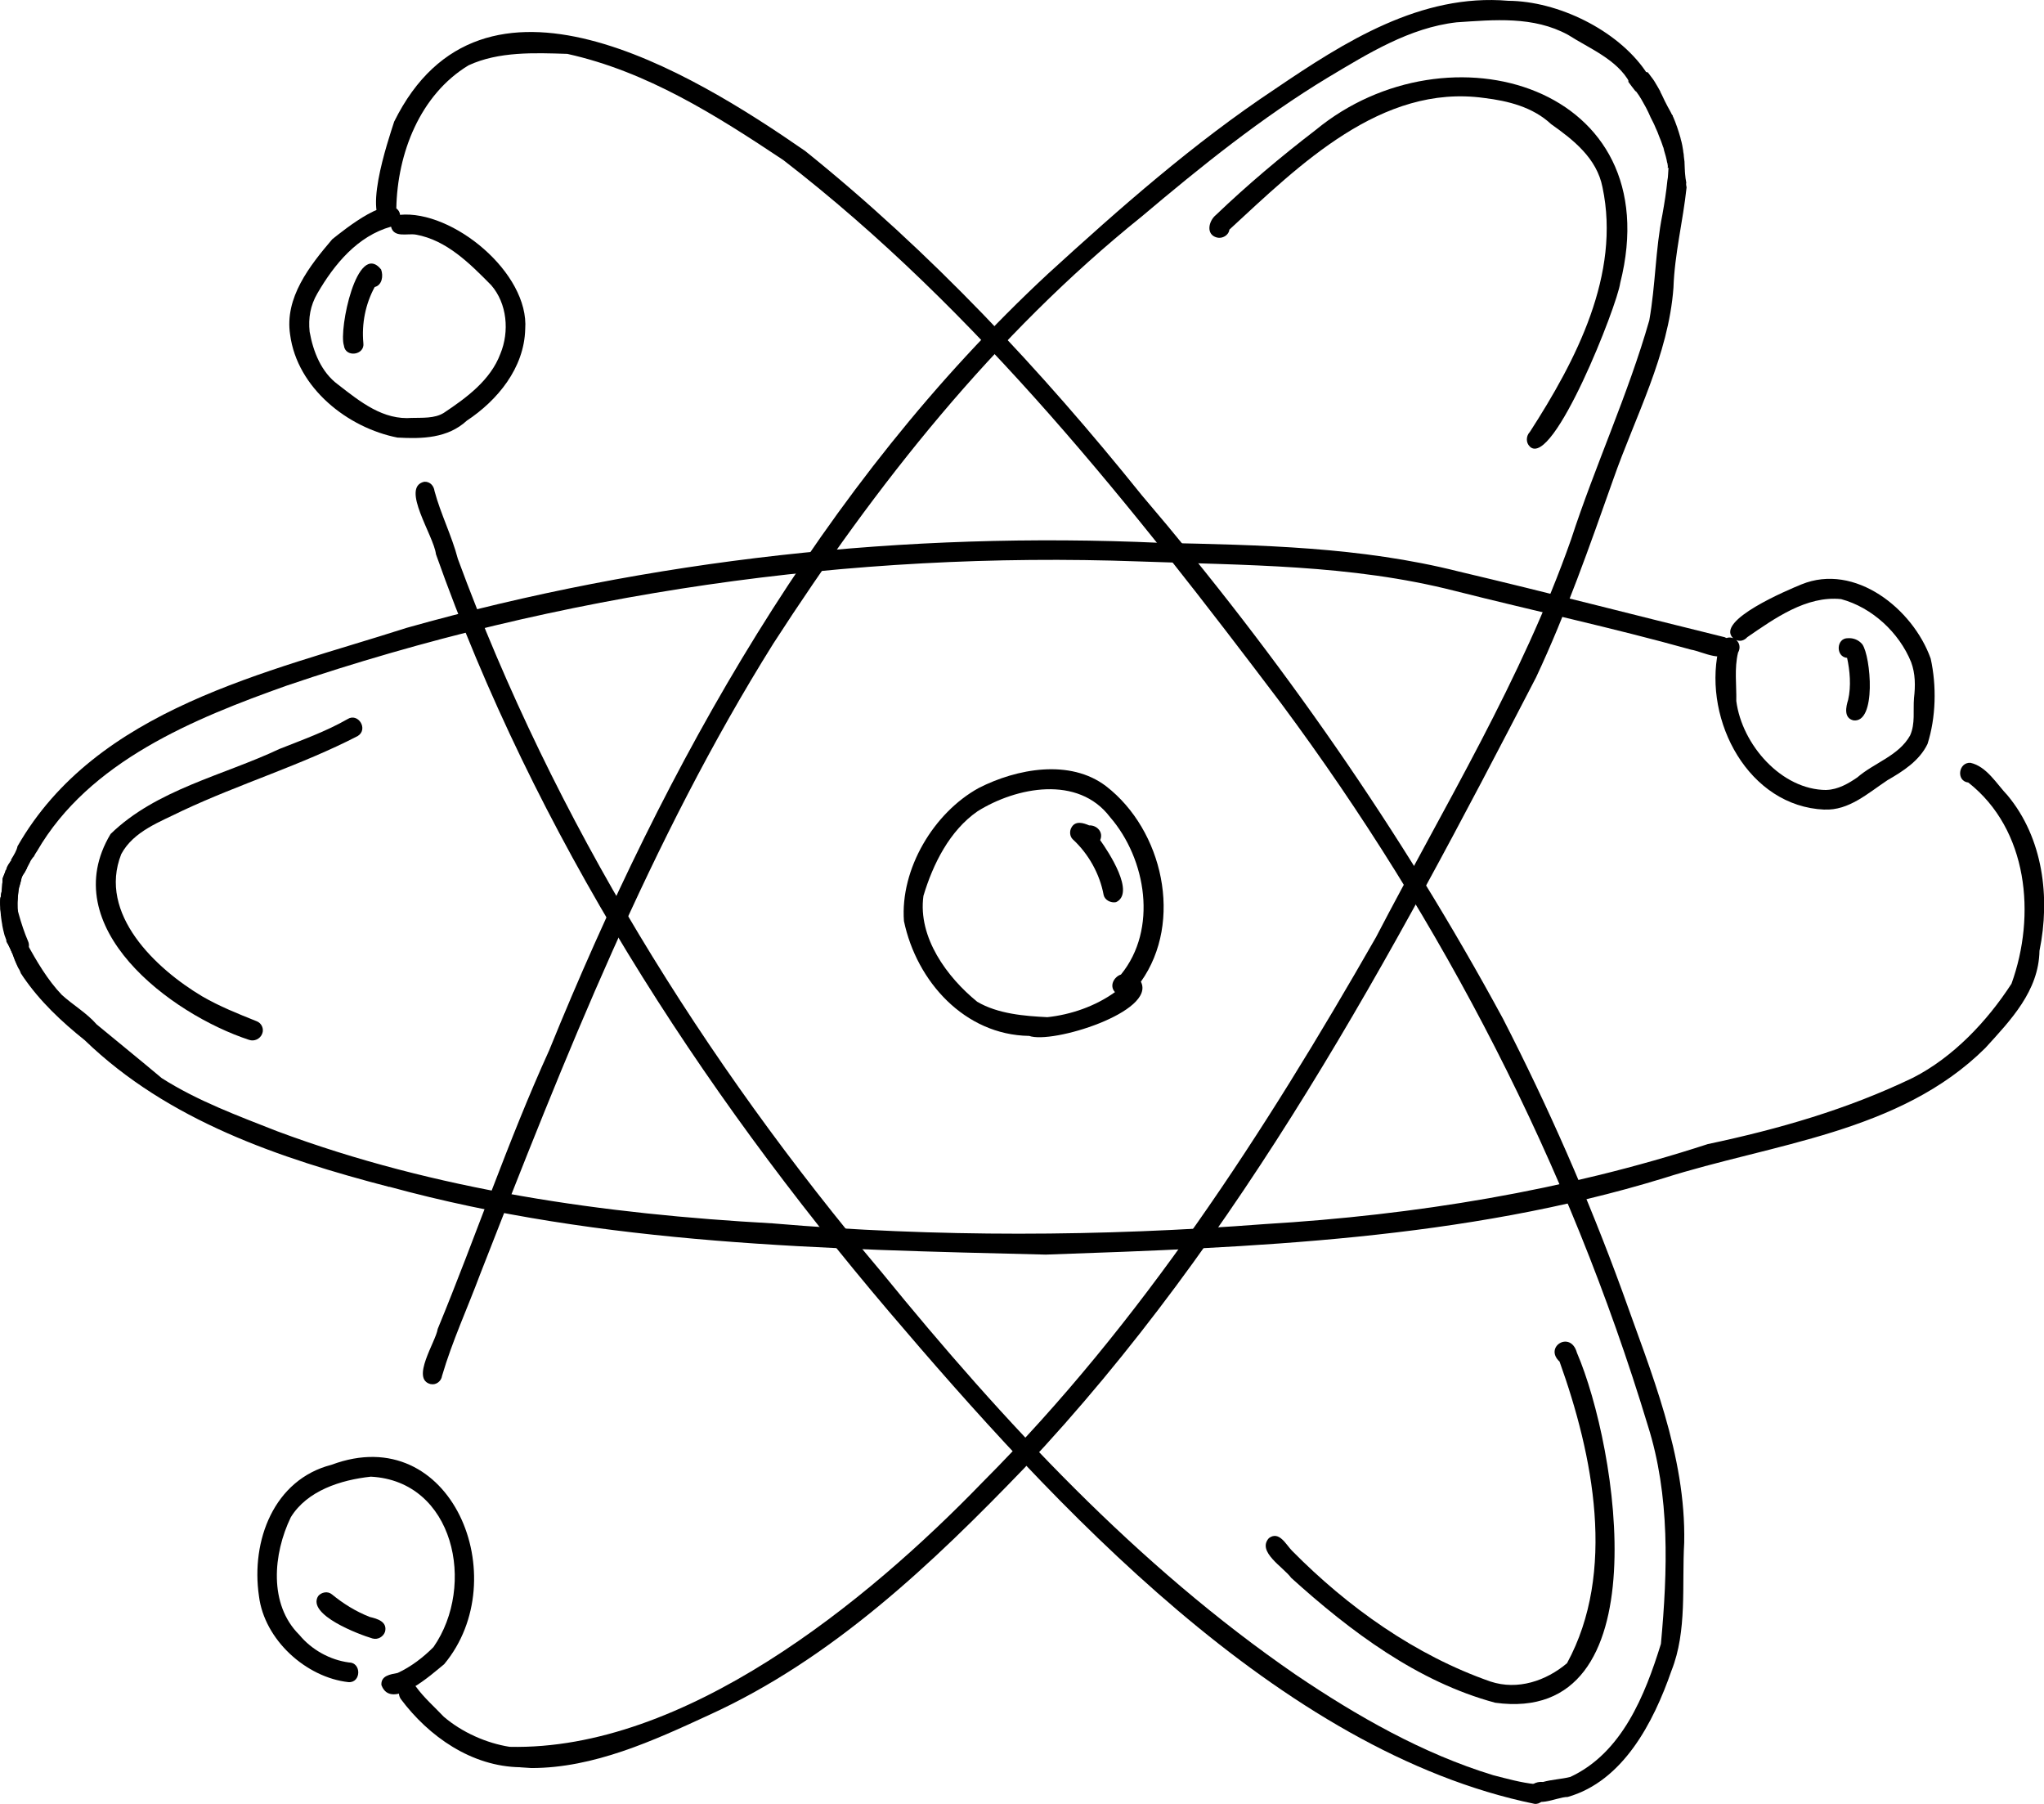
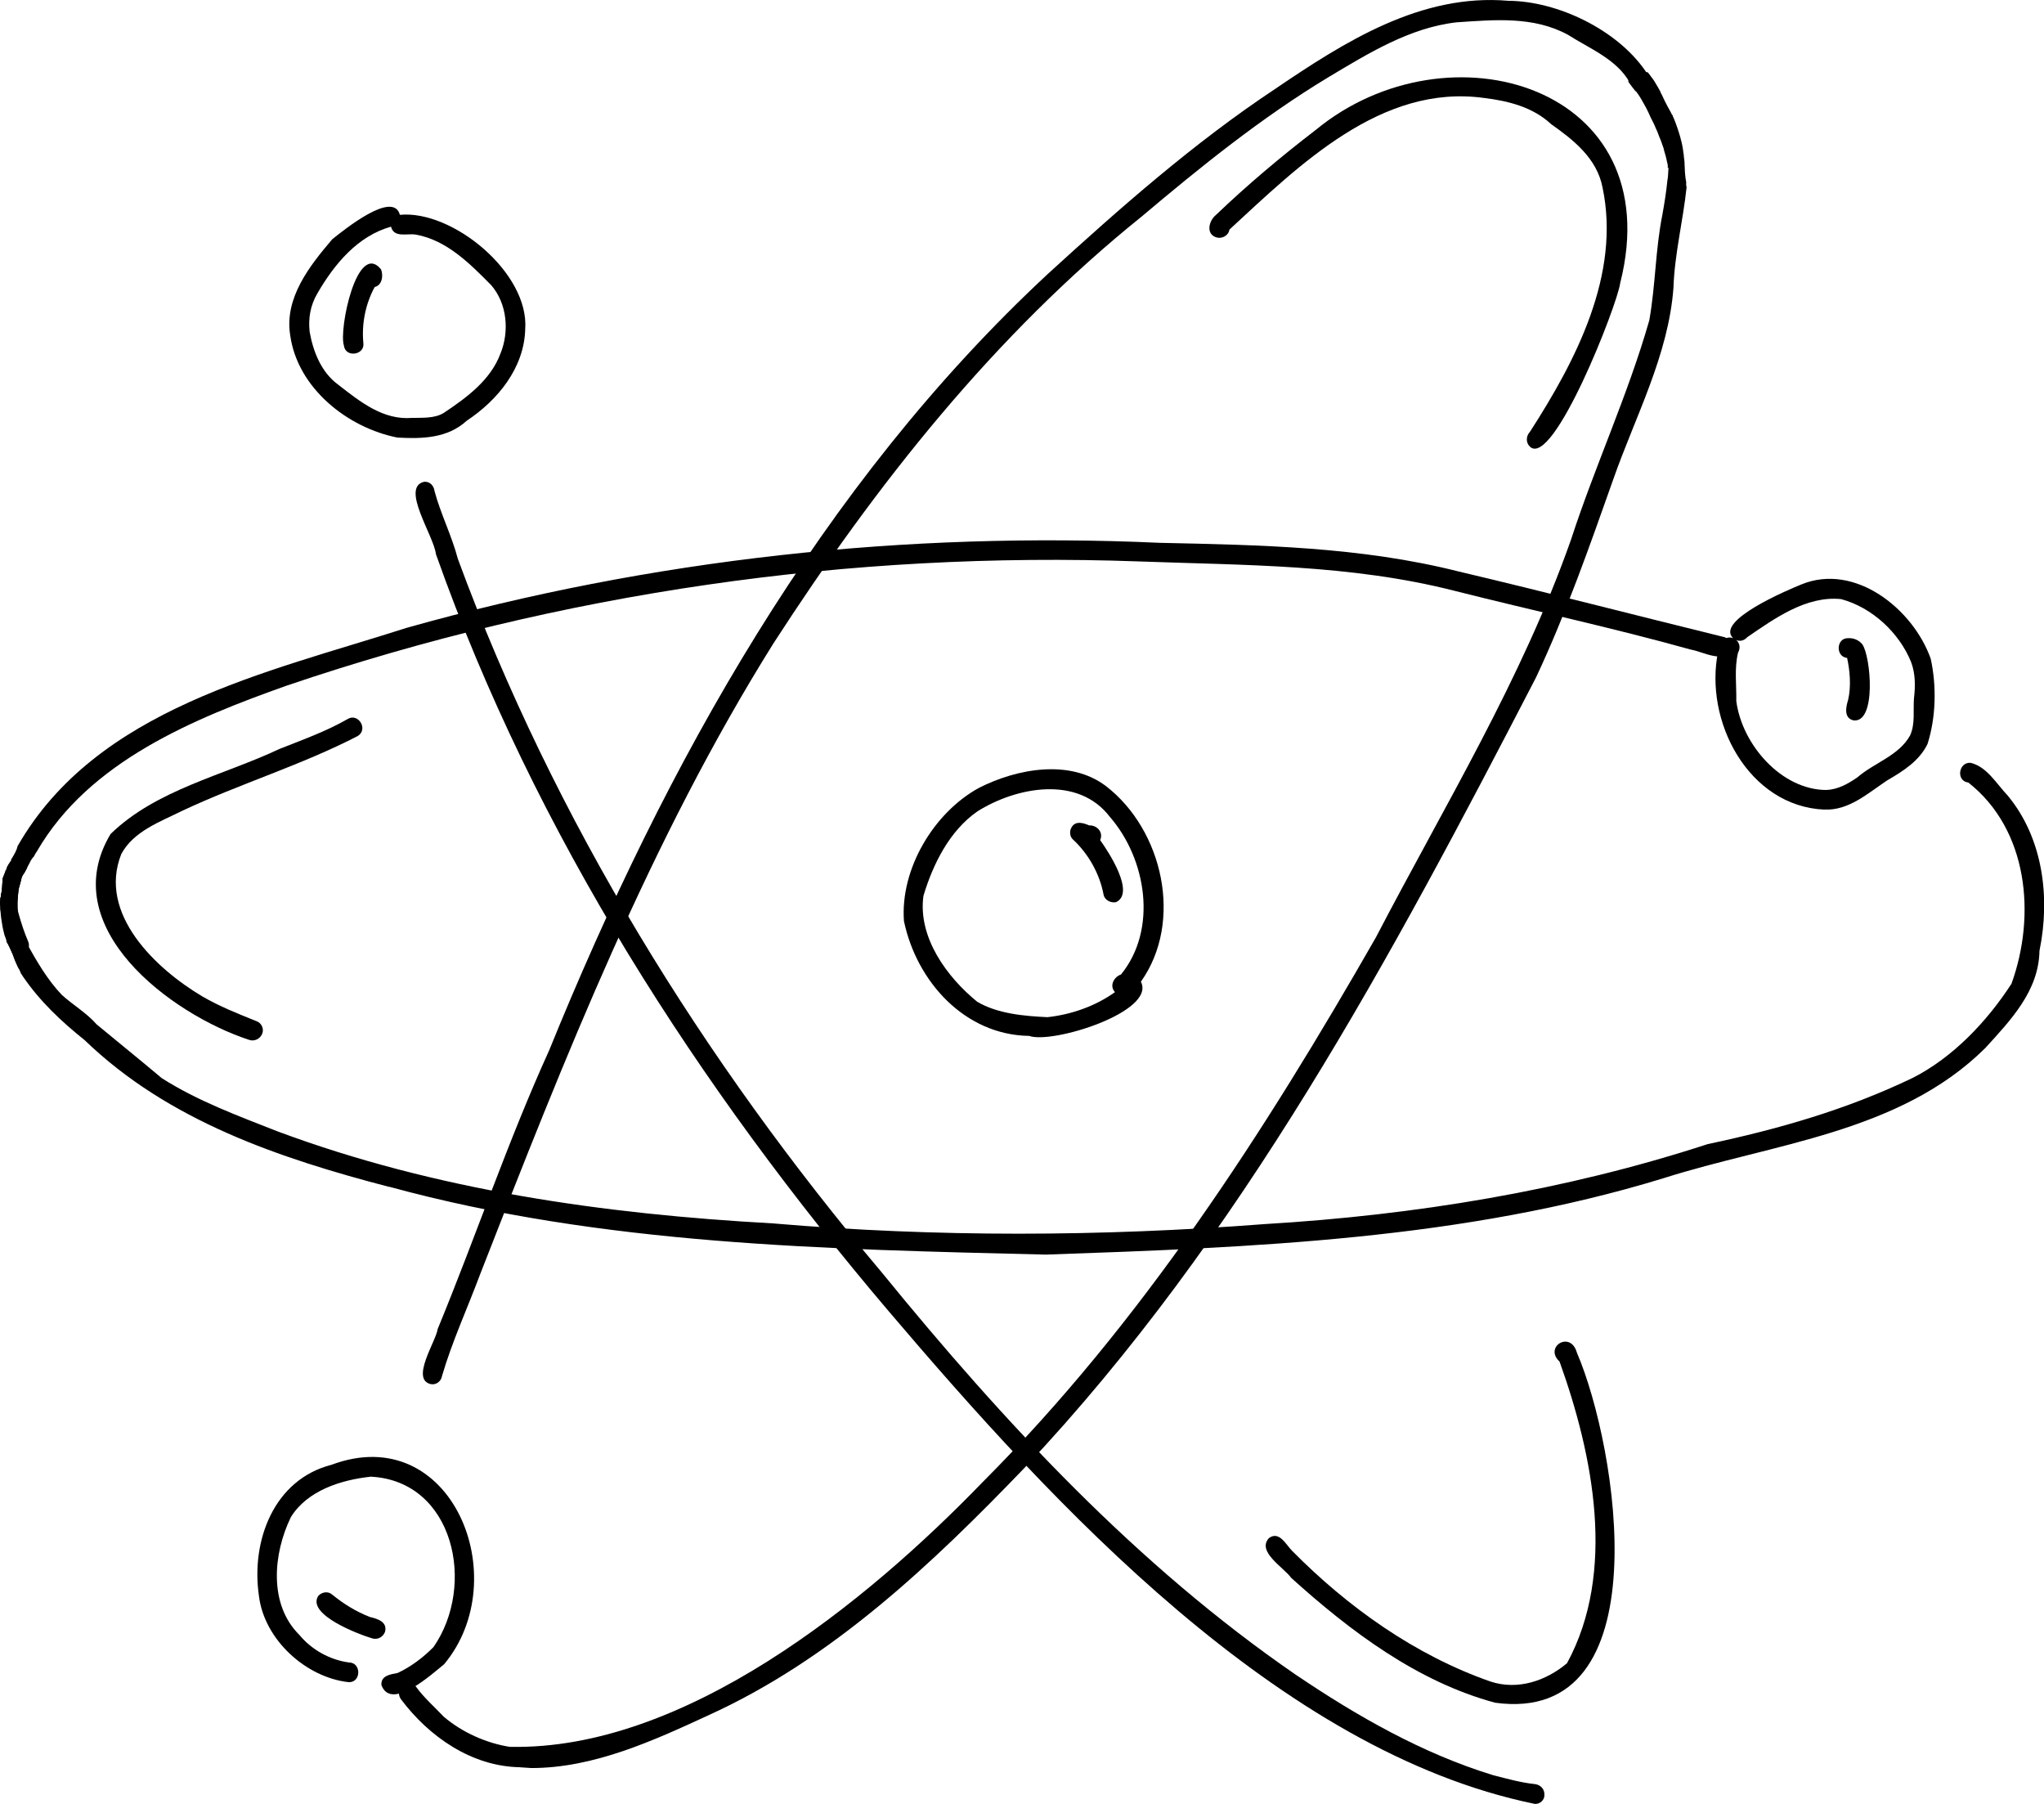
<svg xmlns="http://www.w3.org/2000/svg" fill="none" viewBox="0 0 85 75" height="75" width="85">
  <g clip-path="url(#clip0_1690_286)">
    <path fill="black" d="M63.812 74.997C53.212 72.82 43.79 62.547 36.96 54.521C29.04 45.2 22.237 34.657 18.129 23.042C18.04 22.267 16.642 20.253 17.642 20.03C17.879 20.016 18.04 20.193 18.07 20.416C18.32 21.355 18.79 22.28 19.04 23.236C23.046 34.121 29.242 44.098 36.677 52.913C41.742 59.131 47.293 65.097 53.887 69.631C56.449 71.362 59.172 72.913 62.089 73.805C62.677 73.955 63.253 74.118 63.841 74.178C64.062 74.208 64.239 74.388 64.223 74.624C64.239 74.834 64.032 75.027 63.812 74.997Z" />
-     <path fill="black" d="M63.591 74.534C63.578 74.205 63.871 74.058 64.167 74.088C64.535 73.985 64.946 73.969 65.301 73.879C67.452 72.88 68.409 70.48 69.07 68.346C69.35 65.303 69.452 62.187 68.524 59.265C65.242 48.422 60 38.299 53.288 29.261C47.134 21.118 40.669 12.902 32.573 6.654C29.774 4.79 26.903 2.972 23.591 2.24C22.223 2.196 20.737 2.136 19.484 2.716C17.468 3.938 16.524 6.371 16.481 8.665C16.804 8.904 16.583 9.424 16.202 9.397C14.935 9.324 16.159 5.788 16.392 5.056C20.043 -2.324 28.729 2.983 33.484 6.278C38.68 10.453 43.304 15.39 47.484 20.593C53.21 27.304 58.29 34.581 62.5 42.351C64.384 46.019 66.048 49.808 67.462 53.686C68.656 57.055 70.113 60.5 70.038 64.139C69.936 65.899 70.169 67.807 69.508 69.462C68.758 71.625 67.492 74.055 65.194 74.711C64.707 74.711 63.75 75.278 63.589 74.532L63.591 74.534Z" />
    <path fill="black" d="M16.54 18.195C14.465 17.793 12.36 16.138 12.065 13.915C11.828 12.38 12.874 11.052 13.817 9.947C14.288 9.574 16.349 7.889 16.629 8.932C18.823 8.722 22.016 11.348 21.841 13.689C21.798 15.3 20.694 16.642 19.411 17.491C18.616 18.223 17.556 18.25 16.54 18.193V18.195ZM17.099 17.376C17.556 17.363 18.07 17.406 18.454 17.167C19.395 16.541 20.398 15.809 20.809 14.707C21.191 13.781 21.089 12.619 20.427 11.857C19.543 10.962 18.573 9.98 17.29 9.754C16.938 9.694 16.376 9.903 16.261 9.424C14.876 9.811 13.906 10.976 13.199 12.197C12.903 12.704 12.817 13.226 12.876 13.792C13.024 14.628 13.363 15.477 14.054 15.986C14.995 16.718 15.938 17.477 17.145 17.374H17.102L17.099 17.376Z" />
    <path fill="black" d="M17.922 57.55C17.054 57.357 18.129 55.776 18.202 55.253C19.79 51.405 21.116 47.454 22.839 43.665C27.683 31.751 34.132 20.163 43.583 11.381C46.573 8.651 49.648 5.938 53.022 3.701C55.922 1.733 59.086 -0.28 62.723 0.033C64.785 0.046 67.242 1.241 68.419 2.942C68.656 3.345 68.11 3.791 67.772 3.434C67.242 2.466 66.094 2.017 65.21 1.45C63.766 0.661 62.132 0.825 60.573 0.928C58.616 1.151 56.892 2.226 55.245 3.208C52.476 4.879 49.944 6.921 47.487 8.994C41.347 13.931 36.43 20.149 32.161 26.754C27.038 34.94 23.476 43.992 19.97 52.97C19.441 54.388 18.806 55.759 18.382 57.205C18.352 57.428 18.132 57.591 17.925 57.547L17.922 57.55Z" />
    <path fill="black" d="M69.333 6.757V6.787C69.304 6.594 69.245 6.401 69.186 6.205C69.186 6.218 69.202 6.218 69.202 6.235C69.202 6.221 69.202 6.205 69.186 6.205V6.191C69.186 6.161 69.172 6.131 69.156 6.101C69.156 6.115 69.172 6.131 69.172 6.145C69.156 6.101 69.142 6.055 69.126 6.012C69.126 6.025 69.142 6.042 69.142 6.055C69.097 5.922 69.054 5.802 68.995 5.669C68.952 5.549 68.906 5.429 68.847 5.31C68.788 5.16 68.715 5.026 68.64 4.877C68.581 4.743 68.522 4.607 68.449 4.474C68.317 4.235 68.199 4.011 68.038 3.802L68.024 3.788V3.802L68.008 3.788C67.906 3.668 67.817 3.535 67.715 3.402C67.715 3.328 67.745 3.252 67.788 3.179C68.083 2.686 68.892 2.985 68.583 3.551C68.672 3.805 68.745 4.014 68.892 4.194C69.363 4.64 70.425 6.817 69.35 6.983C69.366 6.923 69.35 6.85 69.336 6.76L69.333 6.757Z" />
    <path fill="black" d="M21.634 73.476C19.618 73.446 17.836 72.208 16.659 70.629C16.54 70.436 16.57 70.18 16.747 70.047C16.925 69.927 17.188 69.957 17.306 70.137C17.629 70.583 18.073 70.972 18.454 71.375C19.22 72.031 20.237 72.477 21.194 72.627C28.452 72.79 36.019 66.632 40.863 61.621C47.473 55 52.581 47.081 57.22 38.968C60.062 33.509 63.288 28.246 65.333 22.43C66.333 19.358 67.704 16.405 68.586 13.319C68.85 11.827 68.836 10.396 69.132 8.918C69.22 8.426 69.293 7.963 69.339 7.5C69.352 7.427 69.368 7.337 69.368 7.247C69.398 6.888 69.398 6.531 69.368 6.159C69.207 5.353 68.839 4.607 68.573 3.848C67.97 3.745 68.145 3.146 68.513 2.999C68.559 3.043 68.586 3.102 68.632 3.149C68.704 3.239 68.78 3.342 68.839 3.448C68.823 3.434 68.823 3.418 68.809 3.405C68.823 3.418 68.839 3.434 68.839 3.448C68.898 3.551 68.97 3.658 69.03 3.777C69.03 3.791 69.046 3.791 69.046 3.807V3.821C69.134 3.984 69.207 4.164 69.296 4.327C69.368 4.477 69.457 4.61 69.532 4.773C69.532 4.782 69.538 4.787 69.548 4.787V4.773C69.548 4.787 69.562 4.787 69.562 4.803V4.833C69.562 4.847 69.578 4.847 69.578 4.863C69.578 4.85 69.562 4.833 69.562 4.82C69.694 5.119 69.798 5.432 69.887 5.745V5.759C69.946 5.952 69.976 6.131 70.005 6.325C70.005 6.311 70.005 6.295 69.992 6.281C70.005 6.355 70.022 6.414 70.022 6.491C70.035 6.564 70.035 6.64 70.051 6.73V6.76C70.051 6.863 70.064 6.97 70.064 7.073V7.029C70.064 7.163 70.081 7.283 70.094 7.416C70.11 7.476 70.11 7.536 70.124 7.596C70.108 7.655 70.124 7.729 70.137 7.789C69.989 9.19 69.637 10.562 69.591 11.963C69.384 14.767 68.003 17.317 67.089 19.926C66.102 22.716 65.132 25.489 63.879 28.159C57.858 39.79 51.629 51.451 42.621 61.012C38.75 65.037 34.597 68.975 29.489 71.302C27.164 72.376 24.691 73.509 22.099 73.509C21.968 73.495 21.804 73.495 21.642 73.479L21.634 73.476Z" />
    <path fill="black" d="M69.909 5.759C69.909 5.773 69.922 5.773 69.922 5.789C69.913 5.78 69.909 5.77 69.909 5.759Z" />
    <path fill="black" d="M15.863 70.077C15.82 69.66 16.245 69.614 16.54 69.554C17.086 69.301 17.599 68.912 18.027 68.479C19.809 65.913 18.882 61.575 15.422 61.395C14.169 61.529 12.771 61.978 12.094 63.08C11.357 64.601 11.167 66.705 12.446 67.97C12.962 68.596 13.726 69.015 14.508 69.119C15.038 69.119 15.024 69.968 14.495 69.938C12.729 69.745 10.992 68.177 10.769 66.359C10.43 64.062 11.387 61.513 13.788 60.9C18.78 59.036 21.444 65.627 18.47 69.192C17.97 69.595 16.277 71.146 15.866 70.071L15.863 70.077Z" />
    <path fill="black" d="M0.36 36.987C0.183 36.867 0.124 36.718 0.124 36.554V36.541C0.153 36.467 0.183 36.391 0.212 36.318C0.242 36.244 0.272 36.154 0.301 36.064C0.331 35.991 0.374 35.931 0.419 35.871C0.449 35.828 0.462 35.781 0.462 35.738C0.581 35.545 0.699 35.351 0.728 35.185C4.011 29.443 11.107 27.968 16.909 26.104C27.067 23.241 37.712 22.093 48.237 22.569C52.403 22.659 56.583 22.732 60.661 23.761C64.328 24.626 68.008 25.581 71.645 26.474C71.866 26.504 72.013 26.727 71.984 26.937C71.777 27.652 70.806 27.086 70.32 27.01C67.067 26.101 63.739 25.386 60.487 24.564C56.159 23.461 51.772 23.505 47.355 23.342C35.355 22.909 23.314 24.64 11.933 28.502C8.075 29.873 3.704 31.648 1.538 35.392C1.495 35.452 1.449 35.526 1.406 35.615C1.392 35.629 1.376 35.645 1.363 35.659C1.32 35.719 1.274 35.779 1.245 35.852C1.202 35.942 1.156 36.015 1.113 36.105C1.083 36.149 1.07 36.179 1.054 36.225C1.011 36.315 0.935 36.388 0.906 36.478C0.892 36.508 0.876 36.551 0.876 36.581C0.863 36.625 0.863 36.655 0.847 36.701C0.833 36.761 0.804 36.834 0.788 36.894C0.699 36.984 0.597 37.028 0.465 37.028C0.452 36.998 0.406 36.998 0.363 36.984L0.36 36.987Z" />
    <path fill="black" d="M16.186 49.348C11.621 48.156 7 46.604 3.524 43.249C2.554 42.473 1.653 41.624 0.962 40.609L0.949 40.596C0.949 40.582 0.935 40.582 0.935 40.566C0.922 40.552 0.922 40.536 0.906 40.522C0.892 40.508 0.876 40.478 0.863 40.462V40.449C0.833 40.389 0.82 40.329 0.774 40.269C0.745 40.225 0.731 40.179 0.702 40.119C0.629 39.969 0.57 39.806 0.511 39.643C0.452 39.51 0.392 39.36 0.32 39.24C0.32 39.24 0.32 39.227 0.306 39.227C0.306 39.227 0.306 39.213 0.293 39.213L0.306 39.227C0.277 39.183 0.263 39.137 0.247 39.077C0.247 39.09 0.261 39.107 0.277 39.12C0.247 39.031 0.218 38.957 0.188 38.881C0.145 38.731 0.116 38.582 0.086 38.435C0.086 38.448 0.099 38.465 0.099 38.478C0.056 38.255 0.027 38.016 0.011 37.792V37.806C0.024 37.703 0.011 37.553 0.011 37.433C0.011 37.373 0.024 37.313 0.04 37.254V37.267V37.207V37.221C0.054 37.117 0.083 37.011 0.083 36.908C0.083 36.804 0.097 36.698 0.113 36.595C0.113 36.609 0.113 36.625 0.099 36.639C0.099 36.609 0.113 36.565 0.113 36.535V36.492V36.505L0.202 36.282C0.215 36.252 0.231 36.209 0.231 36.179C0.613 36.328 0.497 37.014 0.481 37.341C0.363 38.043 0.804 38.609 1.099 39.188C1.511 39.948 1.984 40.753 2.573 41.366C3.013 41.768 3.618 42.125 4.016 42.588C4.914 43.333 5.841 44.079 6.726 44.825C8.228 45.78 9.892 46.389 11.524 47.032C18.121 49.492 25.142 50.477 32.121 50.863C38.952 51.446 45.769 51.416 52.599 50.893C58.841 50.52 65.07 49.505 71.016 47.568C73.976 46.942 76.831 46.12 79.554 44.808C81.218 43.959 82.632 42.468 83.648 40.9C84.677 38.051 84.339 34.489 81.852 32.535C81.336 32.475 81.441 31.686 81.941 31.715C82.618 31.865 83.03 32.594 83.487 33.073C84.96 34.848 85.269 37.308 84.812 39.531C84.782 41.202 83.618 42.411 82.559 43.573C78.997 47.108 73.712 47.541 69.177 48.986C60.858 51.536 52.099 51.865 43.487 52.162C34.374 51.938 25.083 51.772 16.191 49.342L16.186 49.348Z" />
    <path fill="black" d="M0.315 39.221C0.324 39.221 0.324 39.221 0.315 39.221L0.328 39.235V39.249C0.328 39.235 0.328 39.218 0.315 39.218V39.221Z" />
    <path fill="black" d="M0.183 38.119C0.14 38.105 0.094 38.089 0.051 38.075C0.038 37.986 0.038 37.896 0.022 37.806V37.836C0.008 37.703 -0.008 37.567 0.008 37.433C0.008 37.373 0.022 37.313 0.038 37.254V37.267C0.051 37.148 0.081 37.028 0.097 36.908C0.097 36.805 0.11 36.698 0.126 36.595C0.126 36.609 0.126 36.625 0.113 36.639C0.113 36.609 0.126 36.565 0.126 36.535V36.522C0.156 36.448 0.185 36.372 0.215 36.298C0.245 36.225 0.274 36.135 0.304 36.059C0.392 35.985 0.495 35.939 0.626 35.939C0.863 35.849 1.024 35.939 1.126 36.089C1.113 36.119 1.083 36.162 1.067 36.192C1.024 36.282 0.949 36.355 0.919 36.445C0.906 36.475 0.89 36.519 0.89 36.549C0.876 36.592 0.876 36.622 0.86 36.669C0.847 36.728 0.831 36.772 0.817 36.832C0.669 37.294 0.817 38.13 0.212 38.13C0.203 38.121 0.194 38.116 0.183 38.116V38.119Z" />
    <path fill="black" d="M1.022 40.683C1.008 40.653 0.992 40.623 0.978 40.593C0.97 40.584 0.965 40.574 0.965 40.563L0.952 40.549L0.938 40.536L0.925 40.522C0.911 40.508 0.895 40.479 0.882 40.449C0.852 40.389 0.839 40.329 0.793 40.269C0.763 40.225 0.75 40.179 0.72 40.136C0.648 39.972 0.589 39.823 0.53 39.659C0.47 39.526 0.411 39.39 0.339 39.257C0.339 39.243 0.325 39.227 0.325 39.213C0.325 39.213 0.325 39.227 0.339 39.227C0.325 39.197 0.309 39.153 0.296 39.123C0.296 39.114 0.291 39.104 0.282 39.093V39.08C0.253 39.02 0.239 38.946 0.223 38.886C0.18 38.737 0.151 38.587 0.121 38.44C0.121 38.454 0.134 38.47 0.134 38.484C0.091 38.261 0.062 38.021 0.046 37.798V37.828C0.032 37.694 0.016 37.559 0.016 37.425C0.016 37.365 0.03 37.305 0.046 37.245V37.259V37.216C0.059 37.112 0.089 37.006 0.089 36.903C0.089 36.799 0.102 36.693 0.118 36.59C0.118 36.603 0.118 36.62 0.105 36.633C0.105 36.603 0.118 36.56 0.118 36.53V36.543V36.513L0.207 36.29C0.237 36.217 0.266 36.127 0.296 36.037C0.325 35.977 0.368 35.904 0.414 35.844C0.414 35.83 0.427 35.814 0.427 35.814C0.664 35.754 0.914 35.888 0.898 36.26C0.868 36.41 0.839 36.573 0.809 36.723C0.78 36.826 0.766 36.916 0.766 37.022C0.694 37.738 0.737 38.454 1.003 39.14C1.075 39.602 1.782 40.318 1.18 40.645C1.137 40.658 1.078 40.675 1.032 40.675C1.062 40.688 1.046 40.688 1.032 40.688L1.022 40.683Z" />
    <path fill="black" d="M0.919 40.519L0.936 40.536C0.919 40.536 0.919 40.519 0.919 40.519Z" />
    <path fill="black" d="M0.315 39.208C0.315 39.221 0.328 39.238 0.328 39.238C0.328 39.238 0.328 39.224 0.315 39.208Z" />
    <path fill="black" d="M0.505 39.624C0.462 39.504 0.403 39.385 0.344 39.265V39.235V39.248V39.219C0.315 39.175 0.301 39.129 0.285 39.069C0.285 39.083 0.298 39.099 0.315 39.112C0.285 39.039 0.255 38.949 0.226 38.873C0.183 38.723 0.153 38.574 0.124 38.427C0.124 38.44 0.137 38.457 0.137 38.47C0.094 38.247 0.065 38.008 0.048 37.784V37.814C0.035 37.681 0.019 37.545 0.035 37.412C0.035 37.352 0.048 37.292 0.065 37.232V37.246C0.078 37.126 0.108 37.006 0.124 36.886C0.124 36.783 0.137 36.677 0.153 36.573C0.153 36.587 0.153 36.603 0.14 36.617C0.14 36.587 0.153 36.543 0.153 36.514C0.183 36.44 0.212 36.38 0.242 36.304C0.255 36.304 0.285 36.318 0.301 36.318C0.462 36.421 0.551 36.647 0.492 36.84C0.669 37.616 0.86 38.421 1.169 39.137C1.301 39.45 1.038 39.689 0.772 39.689C0.669 39.689 0.581 39.66 0.505 39.616V39.624Z" />
    <path fill="black" d="M75.871 33.661C72.72 33.528 70.836 29.979 71.454 27.056C71.497 26.744 71.734 26.401 72.073 26.534C71.306 25.802 74.368 24.52 74.914 24.297C77.137 23.388 79.551 25.312 80.288 27.383C80.538 28.515 80.508 29.83 80.156 30.932C79.817 31.634 79.14 32.064 78.492 32.437C77.683 32.973 76.887 33.705 75.871 33.659V33.661ZM75.96 32.842C76.43 32.829 76.874 32.573 77.239 32.32C77.946 31.707 78.962 31.424 79.433 30.575C79.653 30.083 79.551 29.547 79.594 29.024C79.653 28.518 79.653 28.009 79.476 27.533C78.976 26.294 77.841 25.252 76.562 24.909C75.118 24.76 73.793 25.715 72.661 26.491C72.543 26.624 72.368 26.684 72.204 26.61C72.352 26.744 72.382 26.953 72.277 27.133C72.116 27.789 72.218 28.491 72.204 29.147C72.441 30.967 74.089 32.845 75.957 32.845L75.96 32.842Z" />
    <path fill="black" d="M42.788 43.069C40.124 43.026 38.121 40.819 37.591 38.296C37.43 36.132 38.828 33.792 40.699 32.763C42.274 31.958 44.497 31.541 46 32.69C48.355 34.51 49.223 38.312 47.444 40.816C48.091 42.068 43.734 43.426 42.79 43.066L42.788 43.069ZM43.524 42.294C44.54 42.19 45.556 41.831 46.366 41.249C46.116 40.979 46.336 40.606 46.616 40.517C48.148 38.639 47.675 35.716 46.159 33.969C44.833 32.224 42.272 32.717 40.653 33.729C39.489 34.535 38.798 35.923 38.401 37.248C38.164 38.979 39.387 40.633 40.637 41.649C41.492 42.155 42.61 42.245 43.567 42.291H43.524V42.294Z" />
    <path fill="black" d="M63.621 18.568C63.444 18.405 63.46 18.122 63.621 17.956C65.535 14.99 67.406 11.408 66.64 7.786C66.403 6.578 65.433 5.818 64.505 5.162C63.739 4.447 62.71 4.194 61.723 4.074C57.438 3.478 54.038 6.863 51.124 9.547C51.094 9.786 50.828 9.933 50.608 9.876C50.137 9.756 50.255 9.19 50.565 8.937C51.874 7.685 53.274 6.507 54.715 5.402C60.22 0.868 69.452 3.568 67.376 11.77C67.258 12.679 64.594 19.48 63.621 18.571V18.568Z" />
    <path fill="black" d="M10.355 43.233C7.086 42.158 2.272 38.549 4.599 34.674C6.497 32.826 9.282 32.243 11.621 31.139C12.562 30.766 13.565 30.407 14.449 29.9C14.89 29.617 15.333 30.317 14.876 30.602C12.535 31.811 9.973 32.586 7.589 33.705C6.661 34.168 5.556 34.554 5.043 35.509C4.056 37.999 6.487 40.283 8.414 41.428C9.134 41.845 9.887 42.144 10.667 42.457C10.874 42.531 10.989 42.77 10.903 42.98C10.815 43.203 10.565 43.309 10.357 43.233H10.355Z" />
    <path fill="black" d="M62.177 70.793C58.954 69.927 56.156 67.826 53.696 65.603C53.371 65.154 52.253 64.514 52.769 63.948C53.196 63.635 53.476 64.218 53.726 64.471C56.051 66.827 58.863 68.825 61.984 69.913C63.118 70.286 64.296 69.883 65.164 69.151C67.226 65.363 66.253 60.503 64.855 56.611C64.191 55.999 65.312 55.299 65.575 56.238C67.269 60.176 69.124 71.748 62.175 70.793H62.177Z" />
    <path fill="black" d="M14.301 14.364C14.081 13.708 14.847 9.98 15.847 11.201C15.949 11.471 15.89 11.857 15.581 11.934C15.199 12.636 15.035 13.455 15.11 14.26C15.183 14.767 14.36 14.886 14.301 14.364Z" />
    <path fill="black" d="M15.495 68.123C14.935 67.96 12.755 67.138 13.229 66.362C13.36 66.199 13.626 66.139 13.804 66.289C14.274 66.675 14.804 67.004 15.379 67.228C15.688 67.301 16.116 67.421 16.013 67.84C15.941 68.049 15.718 68.183 15.497 68.123H15.495Z" />
    <path fill="black" d="M77.062 29.947C76.664 29.843 76.766 29.381 76.855 29.097C76.987 28.531 76.927 27.875 76.812 27.353C76.325 27.309 76.355 26.517 76.855 26.534C77.075 26.52 77.296 26.607 77.444 26.787C77.798 27.279 78.048 30.096 77.062 29.949V29.947Z" />
    <path fill="black" d="M45.895 37.21C45.734 36.331 45.261 35.495 44.616 34.9C44.484 34.78 44.468 34.557 44.556 34.407C44.718 34.108 45.056 34.214 45.293 34.317C45.616 34.303 45.898 34.6 45.75 34.929C46.102 35.422 47.223 37.123 46.411 37.509C46.191 37.553 45.941 37.42 45.895 37.21Z" />
  </g>
  <defs>
    <clipPath id="clip0_1690_286">
      <rect fill="white" height="75" width="85" />
    </clipPath>
  </defs>
</svg>